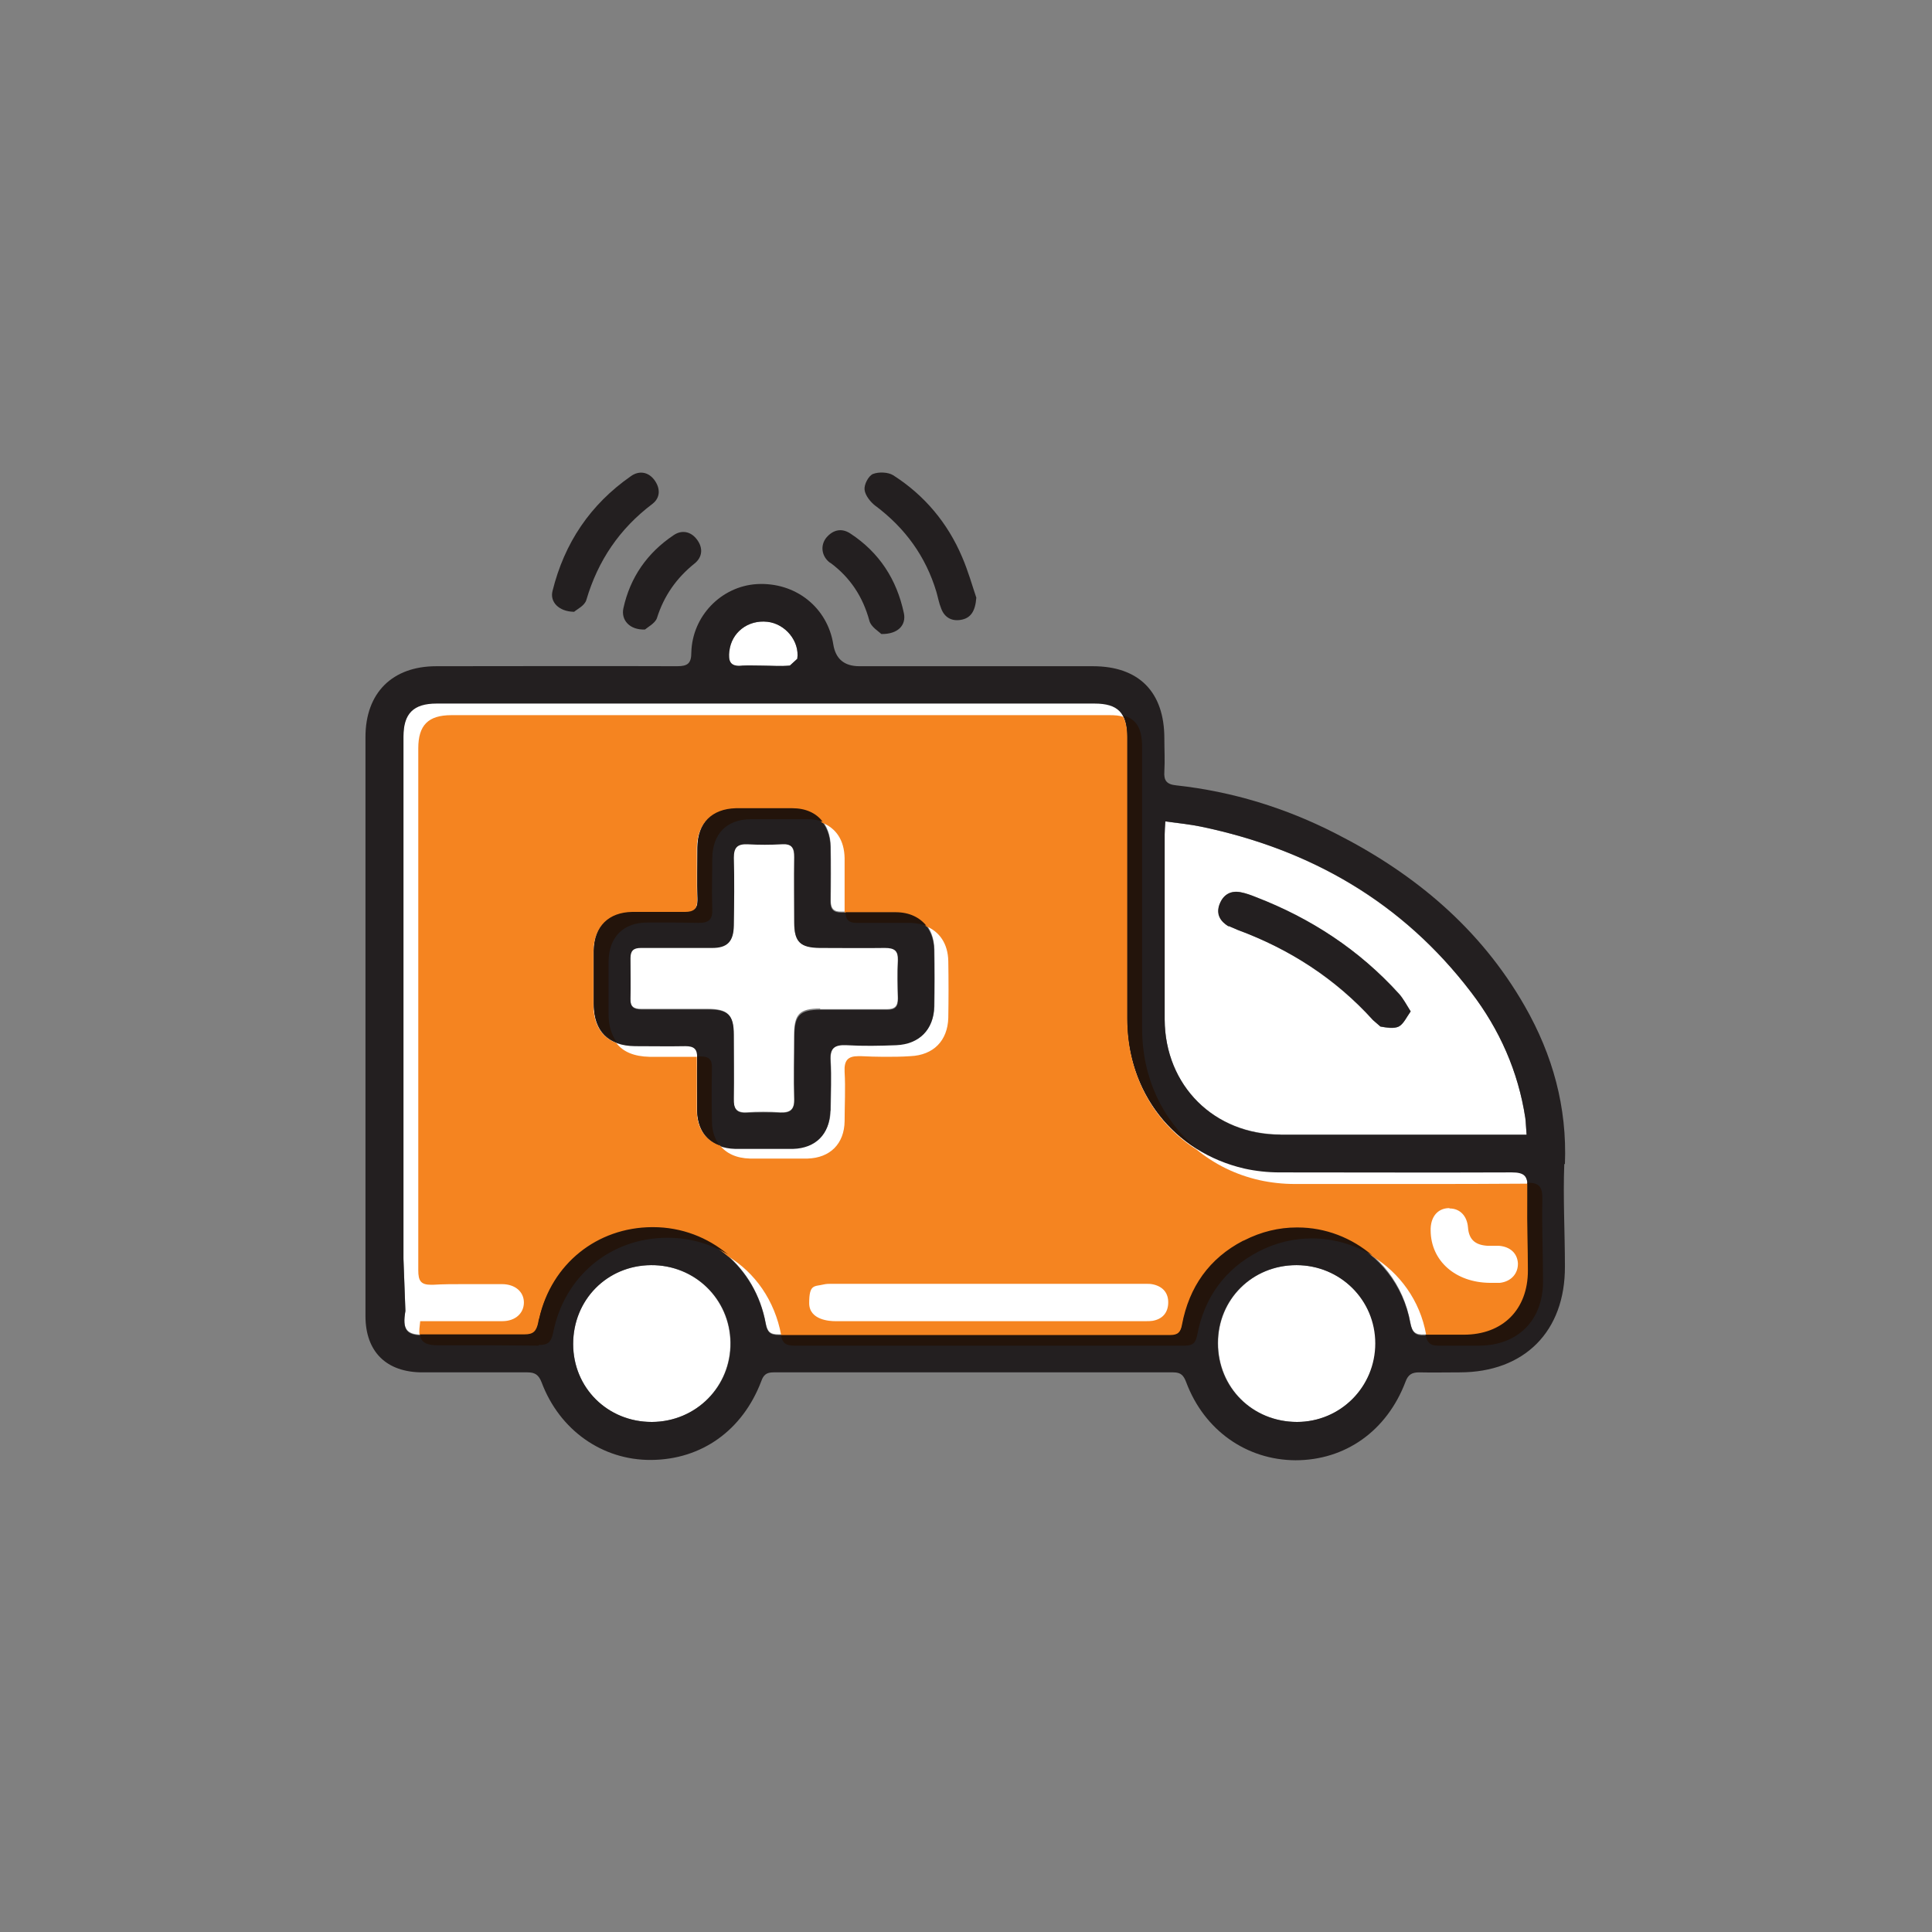
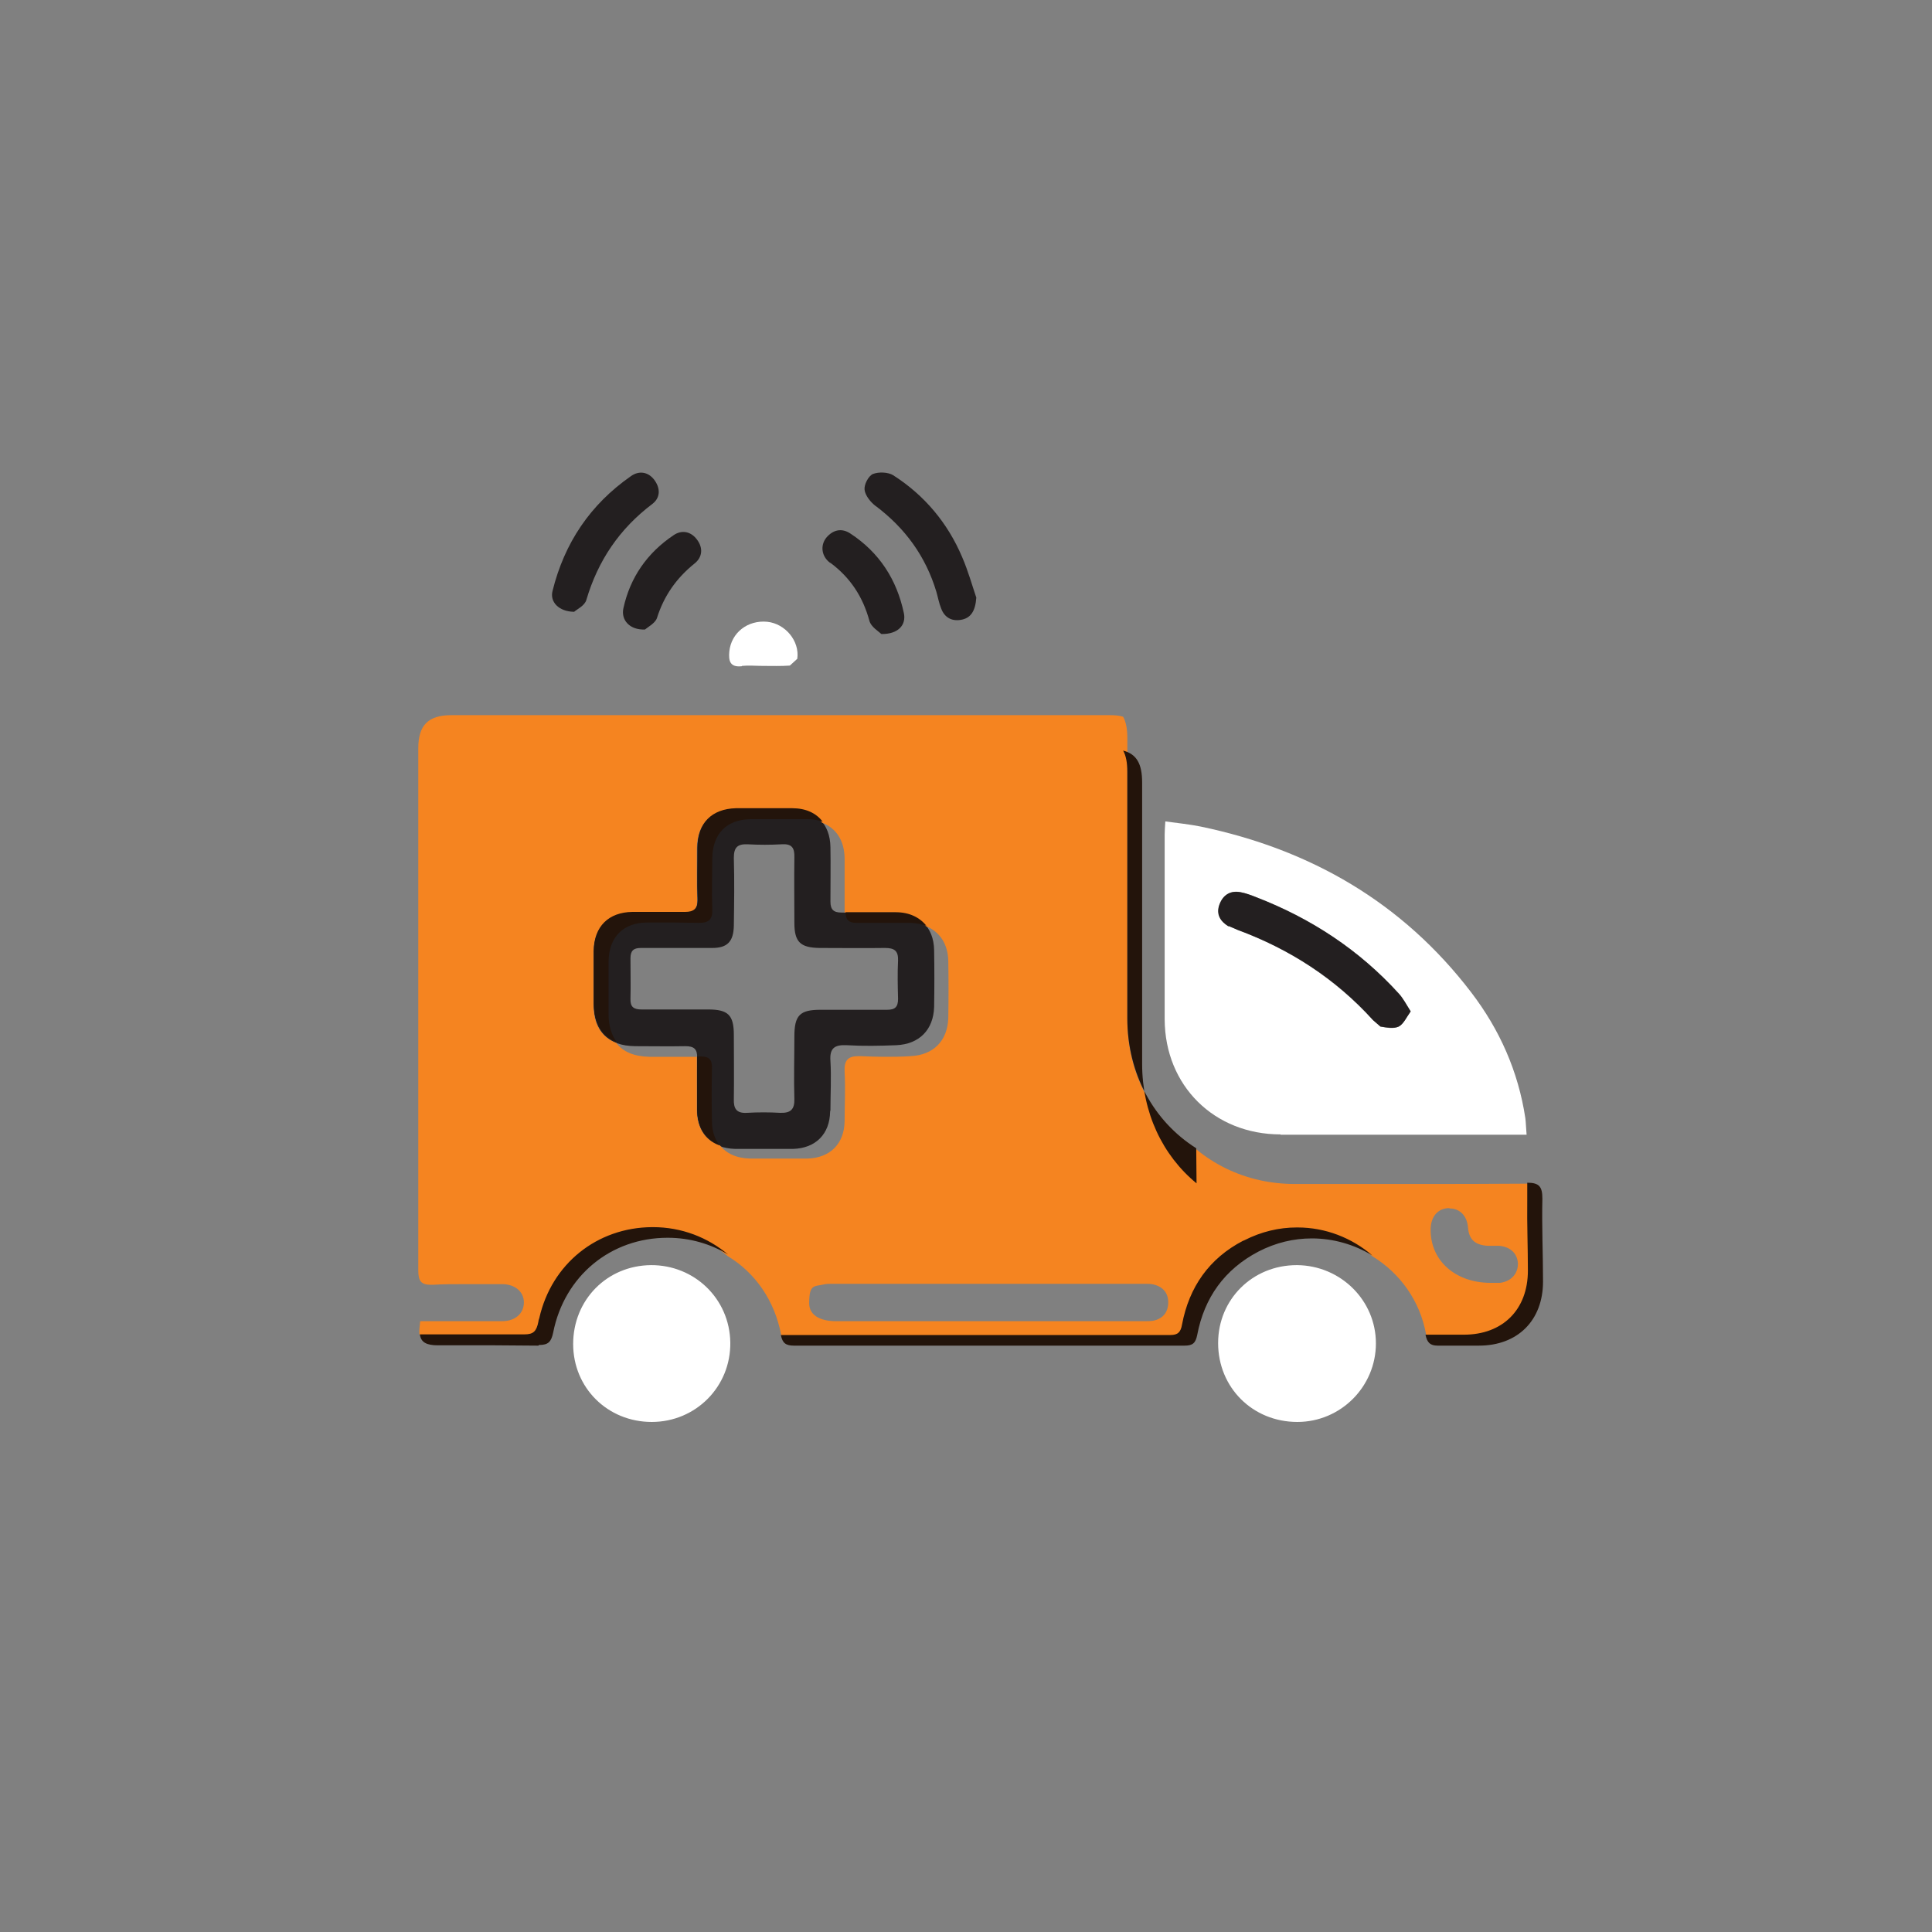
<svg xmlns="http://www.w3.org/2000/svg" id="Layer_1" data-name="Layer 1" viewBox="0 0 60 60">
  <rect x="0" y="0" width="60" height="60" fill="#808080" stroke="none" />
  <defs>
    <style>
      .cls-1 {
        fill: #f58420;
      }

      .cls-2 {
        fill: #231f20;
      }

      .cls-3 {
        fill: #fff;
      }

      .cls-4 {
        fill: #dd7c27;
      }

      .cls-5 {
        fill: #23140b;
      }
    </style>
  </defs>
  <path class="cls-3" d="M20.22,39.29c-1.37.01-2.42,1.08-2.42,2.45,0,1.36,1.07,2.42,2.44,2.42,1.37,0,2.46-1.1,2.44-2.47-.02-1.35-1.11-2.41-2.47-2.4" />
  <path class="cls-3" d="M23.04,20.68c.21-.02.43,0,.65,0h0c.28,0,.56.01.84-.01l.23-.21c.08-.55-.37-1.09-.93-1.15-.61-.06-1.12.34-1.18.92-.03.31.03.5.39.46" />
-   <path class="cls-3" d="M25.47,31.34c.69,0,1.38,0,2.07,0,.25,0,.34-.09.34-.34-.01-.4-.02-.79,0-1.19.01-.31-.12-.4-.41-.39-.68.01-1.35,0-2.03,0-.59,0-.78-.18-.78-.78,0-.68-.01-1.35,0-2.03,0-.29-.09-.42-.39-.41-.36.02-.72.02-1.07,0-.31-.02-.43.09-.42.42.02.7.01,1.4,0,2.11,0,.49-.2.68-.67.69-.36,0-.71,0-1.07,0h0c-.38,0-.77,0-1.15,0-.23,0-.32.09-.32.32,0,.42.01.84,0,1.26,0,.25.1.33.34.33.69,0,1.38,0,2.07,0,.62,0,.8.18.8.79,0,.66.01,1.33,0,1.99,0,.31.08.45.41.43.34-.02.69-.02,1.03,0,.33.02.46-.09.44-.44-.02-.65,0-1.3,0-1.95,0-.66.17-.83.81-.83" />
  <path class="cls-3" d="M40.27,39.29c-1.37,0-2.44,1.06-2.44,2.42,0,1.38,1.07,2.45,2.46,2.45,1.35,0,2.44-1.1,2.44-2.44,0-1.34-1.1-2.42-2.45-2.43" />
-   <path class="cls-3" d="M12.59,40.7c-.1.57.03.75.54.75.37,0,.74,0,1.11,0,.66,0,1.33,0,1.99,0,.31,0,.4-.09.46-.39.35-1.76,1.8-2.94,3.56-2.94,1.75,0,3.21,1.22,3.53,2.97.05.27.14.35.41.35,4.04,0,8.08,0,12.12,0,.26,0,.34-.08.39-.33.21-1.16.84-2.05,1.9-2.6,2.16-1.12,4.77.16,5.2,2.56.05.29.15.39.44.37.27-.01.54,0,.81,0,.14,0,.28,0,.42,0,1.21,0,1.99-.78,1.99-1.99,0-.86-.04-1.71-.02-2.57,0-.38-.09-.5-.49-.5-2.4.02-4.8.01-7.21,0-.37,0-.74-.04-1.1-.12-2.19-.51-3.63-2.36-3.64-4.66,0-2.91,0-5.83,0-8.74,0-.74-.28-1.04-1.01-1.04-6.81,0-13.62,0-20.43,0-.72,0-1.03.31-1.03,1.03,0,5.41,0,10.81,0,16.22l.06,1.61ZM23.72,35.65c-.29,0-.59,0-.88,0-.73-.02-1.17-.45-1.18-1.18,0-.55-.01-1.1,0-1.65,0-.27-.1-.36-.36-.36-.52,0-1.05,0-1.57,0-.83-.01-1.28-.46-1.28-1.29,0-.55,0-1.1,0-1.65.01-.75.46-1.19,1.2-1.2.52,0,1.05-.02,1.57,0,.33.01.46-.09.45-.44-.02-.52-.01-1.05,0-1.57,0-.75.45-1.19,1.19-1.21.59,0,1.18,0,1.76,0,.72.01,1.16.45,1.18,1.18.01.56.01,1.12,0,1.69,0,.25.1.35.34.34.56,0,1.12,0,1.69,0,.72,0,1.17.45,1.19,1.17.01.59.01,1.18,0,1.76-.01.71-.46,1.17-1.18,1.2-.51.02-1.02.03-1.53,0-.38-.02-.53.09-.51.49.03.51.01,1.02,0,1.53-.01.7-.45,1.14-1.15,1.16-.21,0-.42,0-.62,0-.1,0-.2,0-.3,0" />
  <path class="cls-3" d="M39.77,35.24c2.38,0,4.75,0,7.13,0h.51c-.02-.22-.02-.37-.04-.52-.22-1.45-.8-2.75-1.68-3.9-2.13-2.79-4.99-4.44-8.4-5.15-.35-.07-.72-.11-1.1-.16-.01.18-.02.29-.02.4,0,1.92,0,3.83,0,5.75.01,2.06,1.54,3.57,3.6,3.57M37.88,28.09c.11-.3.34-.45.66-.38.16.03.32.09.47.15,1.71.66,3.2,1.64,4.44,3,.13.15.22.33.36.55-.13.18-.22.39-.37.47-.16.08-.38.04-.57,0l-.23-.2c-1.17-1.28-2.58-2.2-4.2-2.8l-.28-.12c-.26-.16-.39-.38-.28-.68" />
-   <path class="cls-2" d="M48.6,36.15c.07-1.77-.38-3.39-1.25-4.91-1.38-2.41-3.42-4.11-5.86-5.35-1.56-.8-3.22-1.31-4.96-1.5-.3-.03-.39-.15-.37-.43.02-.34,0-.69,0-1.03,0-1.44-.79-2.24-2.22-2.24-2.42,0-4.83,0-7.25,0q-.7,0-.81-.67c-.18-1.16-1.18-1.95-2.38-1.88-1.1.07-2,.99-2.03,2.12,0,.34-.11.43-.44.43-2.49-.01-4.98,0-7.48,0-1.37,0-2.2.83-2.2,2.2,0,2.98,0,5.95,0,8.93s0,6.03,0,9.05c0,1.11.65,1.75,1.77,1.75,1.09,0,2.17,0,3.26,0,.24,0,.35.08.44.31.56,1.49,1.89,2.42,3.4,2.41,1.57-.01,2.84-.92,3.42-2.44.07-.2.16-.28.38-.28,4.14,0,8.28,0,12.42,0,.24,0,.32.1.4.31.56,1.49,1.87,2.41,3.39,2.42,1.55,0,2.84-.91,3.42-2.44.08-.22.2-.29.42-.29.42.01.84,0,1.26,0,2.01,0,3.28-1.27,3.27-3.29,0-1.06-.06-2.12-.02-3.18M36.17,25.91c0-.11.01-.22.02-.4.38.05.75.09,1.1.16,3.42.71,6.27,2.35,8.4,5.15.88,1.15,1.46,2.46,1.68,3.9.02.15.02.3.04.52h-.51c-2.38,0-4.75,0-7.13,0-2.06,0-3.59-1.52-3.6-3.58,0-1.92,0-3.83,0-5.75M22.65,20.23c.06-.58.57-.99,1.18-.92.56.06,1.01.61.93,1.15l-.23.21c-.28.03-.56,0-.84,0h0c-.22,0-.43-.01-.65,0-.37.04-.43-.15-.39-.46M20.24,44.16c-1.37,0-2.44-1.06-2.44-2.42,0-1.37,1.05-2.44,2.42-2.45,1.36-.01,2.45,1.05,2.47,2.4.02,1.37-1.07,2.46-2.44,2.47M40.28,44.16c-1.38,0-2.46-1.06-2.46-2.45,0-1.36,1.07-2.42,2.44-2.42,1.36,0,2.45,1.08,2.45,2.43,0,1.35-1.08,2.44-2.44,2.44M12.53,39.09c0-5.41,0-10.81,0-16.21,0-.72.31-1.03,1.03-1.03,6.81,0,13.62,0,20.43,0,.73,0,1.01.29,1.01,1.04,0,2.91,0,5.83,0,8.74,0,2.3,1.45,4.15,3.64,4.66.36.08.73.12,1.1.12,2.4,0,4.8.01,7.21,0,.4,0,.5.12.49.5-.02.86.02,1.71.02,2.57,0,1.21-.79,1.99-1.99,1.99-.14,0-.28,0-.42,0-.27,0-.54,0-.81,0-.28.01-.38-.08-.44-.37-.43-2.39-3.05-3.68-5.2-2.56-1.05.55-1.68,1.43-1.9,2.59-.05.25-.14.33-.39.33-4.04,0-8.08,0-12.12,0-.27,0-.36-.08-.41-.35-.32-1.76-1.78-2.97-3.53-2.97-1.76,0-3.22,1.18-3.56,2.94-.06.3-.16.4-.46.39-.66-.01-1.33-.01-1.99,0-.37,0-.74,0-1.11,0-.51,0-.64-.18-.54-.75l-.06-1.61" />
  <path class="cls-2" d="M27.19,15.71c.92.69,1.56,1.57,1.89,2.67.05.17.08.35.15.52.1.27.32.4.61.35.3-.05.45-.26.48-.69-.12-.35-.25-.82-.44-1.26-.45-1.06-1.17-1.92-2.14-2.54-.16-.1-.45-.11-.63-.04-.14.06-.28.33-.26.49.02.18.19.39.35.51" />
  <path class="cls-2" d="M17.83,19c.09-.08.33-.19.38-.37.36-1.22,1.03-2.21,2.05-2.98.26-.2.25-.5.05-.76-.19-.24-.47-.28-.72-.1-1.26.88-2.06,2.07-2.43,3.56-.09.34.19.64.66.65" />
  <path class="cls-2" d="M25.79,17.48c.62.46,1.01,1.06,1.21,1.8.05.19.29.33.37.41.52.01.78-.28.7-.65-.22-1.04-.76-1.88-1.66-2.47-.27-.18-.54-.12-.75.13-.19.24-.15.58.12.78" />
  <path class="cls-2" d="M19.36,18.89c-.08.37.2.68.67.66.08-.07.31-.19.37-.35.22-.7.61-1.25,1.17-1.7.25-.2.27-.49.07-.75-.19-.25-.47-.3-.72-.13-.82.55-1.35,1.31-1.56,2.27" />
  <path class="cls-2" d="M25.79,34.48c0-.51.03-1.02,0-1.53-.03-.4.13-.51.51-.49.51.03,1.02.02,1.53,0,.72-.03,1.16-.48,1.18-1.19.01-.59.01-1.18,0-1.76-.01-.72-.47-1.16-1.19-1.17-.56,0-1.12,0-1.69,0-.24,0-.34-.09-.34-.34,0-.56.01-1.12,0-1.69-.01-.73-.46-1.17-1.18-1.18-.59,0-1.18,0-1.76,0-.74.01-1.18.46-1.19,1.21,0,.52-.02,1.05,0,1.57.02.35-.12.45-.45.44-.52-.02-1.05,0-1.57,0-.74,0-1.19.45-1.2,1.2,0,.55,0,1.1,0,1.65,0,.83.45,1.28,1.28,1.29.52,0,1.05.01,1.57,0,.26,0,.37.09.36.36-.01.55,0,1.1,0,1.65.01.72.45,1.16,1.18,1.18.29,0,.59,0,.88,0,.1,0,.2,0,.3,0,.21,0,.42,0,.62,0,.7-.02,1.14-.46,1.15-1.16M24.67,34.12c.01.34-.12.45-.44.44-.34-.02-.69-.02-1.03,0-.33.02-.42-.13-.41-.43.01-.66,0-1.33,0-1.99,0-.62-.18-.79-.8-.79-.69,0-1.38,0-2.07,0-.24,0-.35-.08-.34-.33.01-.42,0-.84,0-1.26,0-.23.09-.32.32-.32.38,0,.77,0,1.15,0h0c.36,0,.71,0,1.07,0,.47,0,.66-.2.67-.69.01-.7.02-1.41,0-2.11,0-.32.11-.43.42-.42.36.02.72.02,1.07,0,.31-.02.4.11.39.41-.01.68,0,1.35,0,2.03,0,.6.19.77.78.78.68,0,1.35.01,2.03,0,.29,0,.42.08.41.39-.02.4-.01.79,0,1.19,0,.25-.09.34-.34.34-.69,0-1.38,0-2.07,0-.64,0-.81.17-.81.83,0,.65-.02,1.3,0,1.95" />
  <path class="cls-2" d="M38.16,28.76l.28.12c1.62.6,3.04,1.51,4.2,2.8l.23.2c.19.03.42.07.57,0,.15-.08.24-.29.37-.47-.14-.22-.23-.4-.37-.55-1.23-1.36-2.73-2.34-4.44-3-.15-.06-.31-.12-.47-.15-.32-.06-.55.08-.66.38-.11.3.02.52.28.68" />
-   <path class="cls-4" d="M21.66,27.96s0-.04,0-.06c0,.02,0,.04,0,.06M20.5,28.32h.01-.01M20.84,28.32c-.11,0-.21,0-.32,0,.11,0,.21,0,.32,0M26.92,28.32h.02-.02M27.38,28.32c-.14,0-.28,0-.42,0,.14,0,.28,0,.42,0M26.25,28.33h0c.1,0,.21,0,.31,0-.1,0-.21,0-.31,0M21.26,28.33h-.02.02M21.26,28.33h.01-.01M18.44,30.25c0-.24,0-.48,0-.72.01-.75.46-1.19,1.2-1.2.15,0,.31,0,.46,0-.16,0-.31,0-.46,0-.74,0-1.19.45-1.2,1.2,0,.24,0,.48,0,.72M47.44,36.86s0-.09,0-.13c0,.04,0,.08,0,.13M40.26,38.12h0,0M20.22,38.13h.02-.02M42.61,38.99h0c-.64-.55-1.47-.86-2.32-.87.86,0,1.68.32,2.32.87M16.7,41.07h0s.02-.08.02-.12c0,.04-.02.08-.02.12M36.71,41.12h0c.22-1.16.84-2.05,1.9-2.59,0,0,.02,0,.03-.01,0,0-.02,0-.03.01-1.05.55-1.68,1.43-1.9,2.59M13.85,41.45c.13,0,.26,0,.4,0,.22,0,.44,0,.66,0-.22,0-.44,0-.66,0-.13,0-.26,0-.4,0M13.52,41.45h-.16.16M13.54,41.45h.04-.04M45.4,41.45h.08c1.21,0,1.99-.78,1.99-1.99,0,1.21-.79,1.99-1.99,1.99h-.08M44.27,41.46h0c.15,0,.3,0,.44,0-.15,0-.3,0-.44,0M24.25,41.46h0c2,0,4.01,0,6.01,0s4.04,0,6.06,0h0s.02,0,.02,0c0,0-.01,0-.02,0h0c-2.02,0-4.04,0-6.06,0s-4.01,0-6.01,0M16.26,41.46h0,0" />
  <path class="cls-1" d="M22.35,35.56c.2.26.52.41.94.42.11,0,.21,0,.32,0,.19,0,.37,0,.56,0,.02,0,.04,0,.05,0,.08,0,.16,0,.24,0,.09,0,.18,0,.28,0,.11,0,.23,0,.34,0,.7-.02,1.14-.46,1.15-1.16,0-.51.03-1.02,0-1.53-.02-.37.11-.49.43-.49.02,0,.05,0,.08,0,.23.01.47.02.7.02.28,0,.56,0,.83-.02.72-.03,1.16-.48,1.18-1.19.01-.59.01-1.18,0-1.76-.01-.54-.27-.92-.7-1.09-.21-.26-.53-.41-.95-.42-.15,0-.29,0-.44,0-.14,0-.28,0-.42,0h-.04c-.12,0-.24,0-.36,0-.1,0-.21,0-.31,0h0c0-.57,0-1.13,0-1.69-.01-.55-.26-.93-.7-1.1-.2-.26-.53-.41-.94-.42-.29,0-.59,0-.88,0s-.59,0-.88,0c-.74.01-1.18.46-1.19,1.21,0,.29,0,.59,0,.88,0,.23,0,.46.01.69,0,.02,0,.04,0,.06,0,.28-.12.37-.39.38h-.03s-.02,0-.03,0c-.12,0-.25,0-.37,0-.11,0-.21,0-.32,0h-.02c-.13,0-.26,0-.4,0-.16,0-.31,0-.46,0-.74,0-1.19.45-1.2,1.2,0,.24,0,.48,0,.72,0,.31,0,.62,0,.93,0,.61.25,1.01.71,1.19.21.28.56.42,1.03.43.28,0,.56,0,.84,0,.21,0,.42,0,.63,0v.02c0,.27,0,.55,0,.82s0,.55,0,.82c0,.54.26.93.7,1.09M45.01,37.52s-.03,0-.04,0c-.34.02-.55.29-.54.7.01.94.77,1.61,1.84,1.62h.31c.35-.04.57-.29.56-.61-.02-.31-.24-.51-.58-.54-.06,0-.12,0-.19,0-.05,0-.1,0-.16,0-.37-.02-.59-.17-.62-.57-.03-.37-.26-.59-.57-.59M35.42,41.03s.05,0,.08,0c.03,0,.06,0,.09,0,.07,0,.13,0,.2-.01.3-.05.48-.24.49-.55s-.16-.51-.46-.58c-.08-.02-.16-.02-.25-.02-.06,0-.12,0-.18,0h-9.39s-.06,0-.09,0h-.08c-.08,0-.17,0-.25.02-.29.07-.45-.02-.45.58,0,.53.65.56.8.56h9.48M16.26,41.46h-.02c-.44,0-.89-.01-1.33-.01-.22,0-.44,0-.66,0-.13,0-.26,0-.4,0h-.72s-.07,0-.1,0c-.02-.11,0-.24.02-.42h1.82c.15,0,.3,0,.45,0,.09,0,.19,0,.28,0,.41,0,.67-.25.67-.58,0-.33-.27-.57-.68-.57-.4,0-.79,0-1.19,0-.32,0-.64,0-.96.02-.02,0-.03,0-.05,0-.32,0-.4-.12-.4-.45,0-5.4,0-10.81,0-16.21,0-.72.31-1.03,1.03-1.03,6.81,0,13.62,0,20.44,0,.16,0,.3.01.42.05.09.16.13.38.13.66v1.09c0,1.46,0,2.91,0,4.37,0,1.09,0,2.19,0,3.28,0,1.72.82,3.2,2.15,4.04.55.45,1.2.78,1.95.95.36.08.73.12,1.1.12,1.22,0,2.43,0,3.65,0s2.37,0,3.56-.01h.03s0,.08,0,.13v.03h0c0,.14,0,.28,0,.41,0,.72.03,1.44.02,2.17,0,1.21-.79,1.99-1.99,1.99h-.08c-.12,0-.23,0-.34,0-.11,0-.22,0-.33,0-.15,0-.3,0-.44,0,0-.01,0-.03,0-.04-.19-1.07-.83-1.92-1.66-2.43-.64-.55-1.47-.86-2.32-.87h-.03c-.54,0-1.1.13-1.63.4,0,0-.02,0-.03.01-1.05.55-1.68,1.43-1.9,2.59-.05.25-.13.33-.37.33,0,0-.01,0-.02,0h0c-2.02,0-4.04,0-6.06,0s-4.01,0-6.01,0c0,0,0-.01,0-.02-.2-1.07-.81-1.94-1.66-2.45-.63-.54-1.44-.85-2.33-.85h-.03c-1.71,0-3.12,1.14-3.5,2.82,0,.04-.02.08-.02.12-.06.29-.15.39-.43.39h0" />
-   <path class="cls-5" d="M37.15,35.66c-1.33-.84-2.14-2.32-2.14-4.04,0-1.09,0-2.19,0-3.28,0-1.46,0-2.91,0-4.37v-1.09c0-.28-.04-.5-.13-.66.42.11.59.41.59.99,0,2.91,0,5.83,0,8.74,0,1.51.63,2.84,1.69,3.71M24.66,41.79c-.26,0-.36-.08-.41-.33,2,0,4.01,0,6.01,0s4.04,0,6.06,0h.03c.23,0,.32-.09.36-.33.22-1.16.84-2.05,1.9-2.6,0,0,.02,0,.03-.01.53-.27,1.08-.4,1.63-.4h.03c.86,0,1.68.32,2.32.87-.56-.34-1.21-.53-1.88-.53-.56,0-1.12.13-1.66.41-1.05.55-1.68,1.43-1.9,2.59-.05.25-.14.33-.39.33h0c-2.02,0-4.04,0-6.06,0s-4.04,0-6.06,0M44.65,41.79c-.23,0-.33-.09-.38-.34.15,0,.3,0,.44,0,.11,0,.22,0,.33,0,.12,0,.23,0,.34,0h.08c1.21,0,1.99-.78,1.99-1.99,0-.72-.03-1.45-.02-2.17,0-.13,0-.27,0-.4h0v-.03s0-.09,0-.13c.38,0,.47.13.47.5-.02.86.02,1.71.02,2.57,0,1.21-.79,1.99-1.99,1.99h-.08c-.11,0-.23,0-.34,0-.11,0-.22,0-.33,0-.16,0-.32,0-.47,0-.02,0-.03,0-.05,0M16.72,41.79h-.02c-.44,0-.89-.01-1.33-.01-.22,0-.44,0-.66,0-.23,0-.47,0-.7,0h-.41c-.35,0-.53-.09-.56-.34.03,0,.07,0,.11,0h.72c.13,0,.26,0,.4,0h.66c.44,0,.89,0,1.33,0h.03c.28,0,.37-.1.43-.39,0-.04.02-.08.03-.12.38-1.68,1.79-2.81,3.5-2.82h.03c.89,0,1.7.32,2.33.85-.54-.33-1.19-.52-1.87-.52h-.01c-1.76,0-3.2,1.18-3.55,2.94-.06.29-.15.39-.44.39" />
+   <path class="cls-5" d="M37.15,35.66c-1.33-.84-2.14-2.32-2.14-4.04,0-1.09,0-2.19,0-3.28,0-1.46,0-2.91,0-4.37c0-.28-.04-.5-.13-.66.42.11.59.41.59.99,0,2.91,0,5.83,0,8.74,0,1.51.63,2.84,1.69,3.71M24.66,41.79c-.26,0-.36-.08-.41-.33,2,0,4.01,0,6.01,0s4.04,0,6.06,0h.03c.23,0,.32-.09.36-.33.22-1.16.84-2.05,1.9-2.6,0,0,.02,0,.03-.01.53-.27,1.08-.4,1.63-.4h.03c.86,0,1.68.32,2.32.87-.56-.34-1.21-.53-1.88-.53-.56,0-1.12.13-1.66.41-1.05.55-1.68,1.43-1.9,2.59-.05.25-.14.33-.39.33h0c-2.02,0-4.04,0-6.06,0s-4.04,0-6.06,0M44.65,41.79c-.23,0-.33-.09-.38-.34.15,0,.3,0,.44,0,.11,0,.22,0,.33,0,.12,0,.23,0,.34,0h.08c1.21,0,1.99-.78,1.99-1.99,0-.72-.03-1.45-.02-2.17,0-.13,0-.27,0-.4h0v-.03s0-.09,0-.13c.38,0,.47.13.47.5-.02.86.02,1.71.02,2.57,0,1.21-.79,1.99-1.99,1.99h-.08c-.11,0-.23,0-.34,0-.11,0-.22,0-.33,0-.16,0-.32,0-.47,0-.02,0-.03,0-.05,0M16.72,41.79h-.02c-.44,0-.89-.01-1.33-.01-.22,0-.44,0-.66,0-.23,0-.47,0-.7,0h-.41c-.35,0-.53-.09-.56-.34.03,0,.07,0,.11,0h.72c.13,0,.26,0,.4,0h.66c.44,0,.89,0,1.33,0h.03c.28,0,.37-.1.43-.39,0-.04.02-.08.03-.12.38-1.68,1.79-2.81,3.5-2.82h.03c.89,0,1.7.32,2.33.85-.54-.33-1.19-.52-1.87-.52h-.01c-1.76,0-3.2,1.18-3.55,2.94-.06.29-.15.39-.44.39" />
  <path class="cls-5" d="M28.77,28.75c-.14-.05-.31-.08-.49-.09-.29,0-.59,0-.88,0-.27,0-.54,0-.81,0h0c-.23,0-.33-.1-.33-.33.1,0,.21,0,.31,0,.12,0,.24,0,.36,0h.03c.14,0,.28,0,.42,0,.15,0,.29,0,.44,0,.42,0,.74.16.95.42M19.15,32.36c-.46-.18-.7-.58-.71-1.19,0-.31,0-.62,0-.93,0-.24,0-.48,0-.72.01-.75.46-1.19,1.2-1.2.15,0,.31,0,.46,0,.13,0,.26,0,.4,0h.03c.11,0,.21,0,.32,0,.12,0,.25,0,.37,0h.06c.26,0,.39-.1.39-.38,0-.02,0-.04,0-.06-.01-.23-.01-.46-.01-.69,0-.3,0-.59,0-.88,0-.75.45-1.19,1.19-1.21.29,0,.59,0,.88,0s.59,0,.88,0c.41,0,.74.15.94.42-.14-.05-.3-.08-.48-.08-.3,0-.59,0-.89,0s-.58,0-.87,0c-.75.01-1.18.46-1.19,1.21,0,.52-.02,1.05,0,1.57.02.33-.11.44-.4.44-.01,0-.03,0-.05,0-.23,0-.47-.01-.7-.01-.29,0-.58,0-.87,0-.74,0-1.19.45-1.2,1.2,0,.55,0,1.1,0,1.65,0,.36.09.64.25.86M22.35,35.56c-.43-.16-.69-.54-.7-1.09,0-.27,0-.55,0-.82s0-.55,0-.82v-.02s.07,0,.1,0h.02c.25,0,.35.1.34.36-.01.55-.01,1.1,0,1.65,0,.31.09.56.24.76" />
</svg>